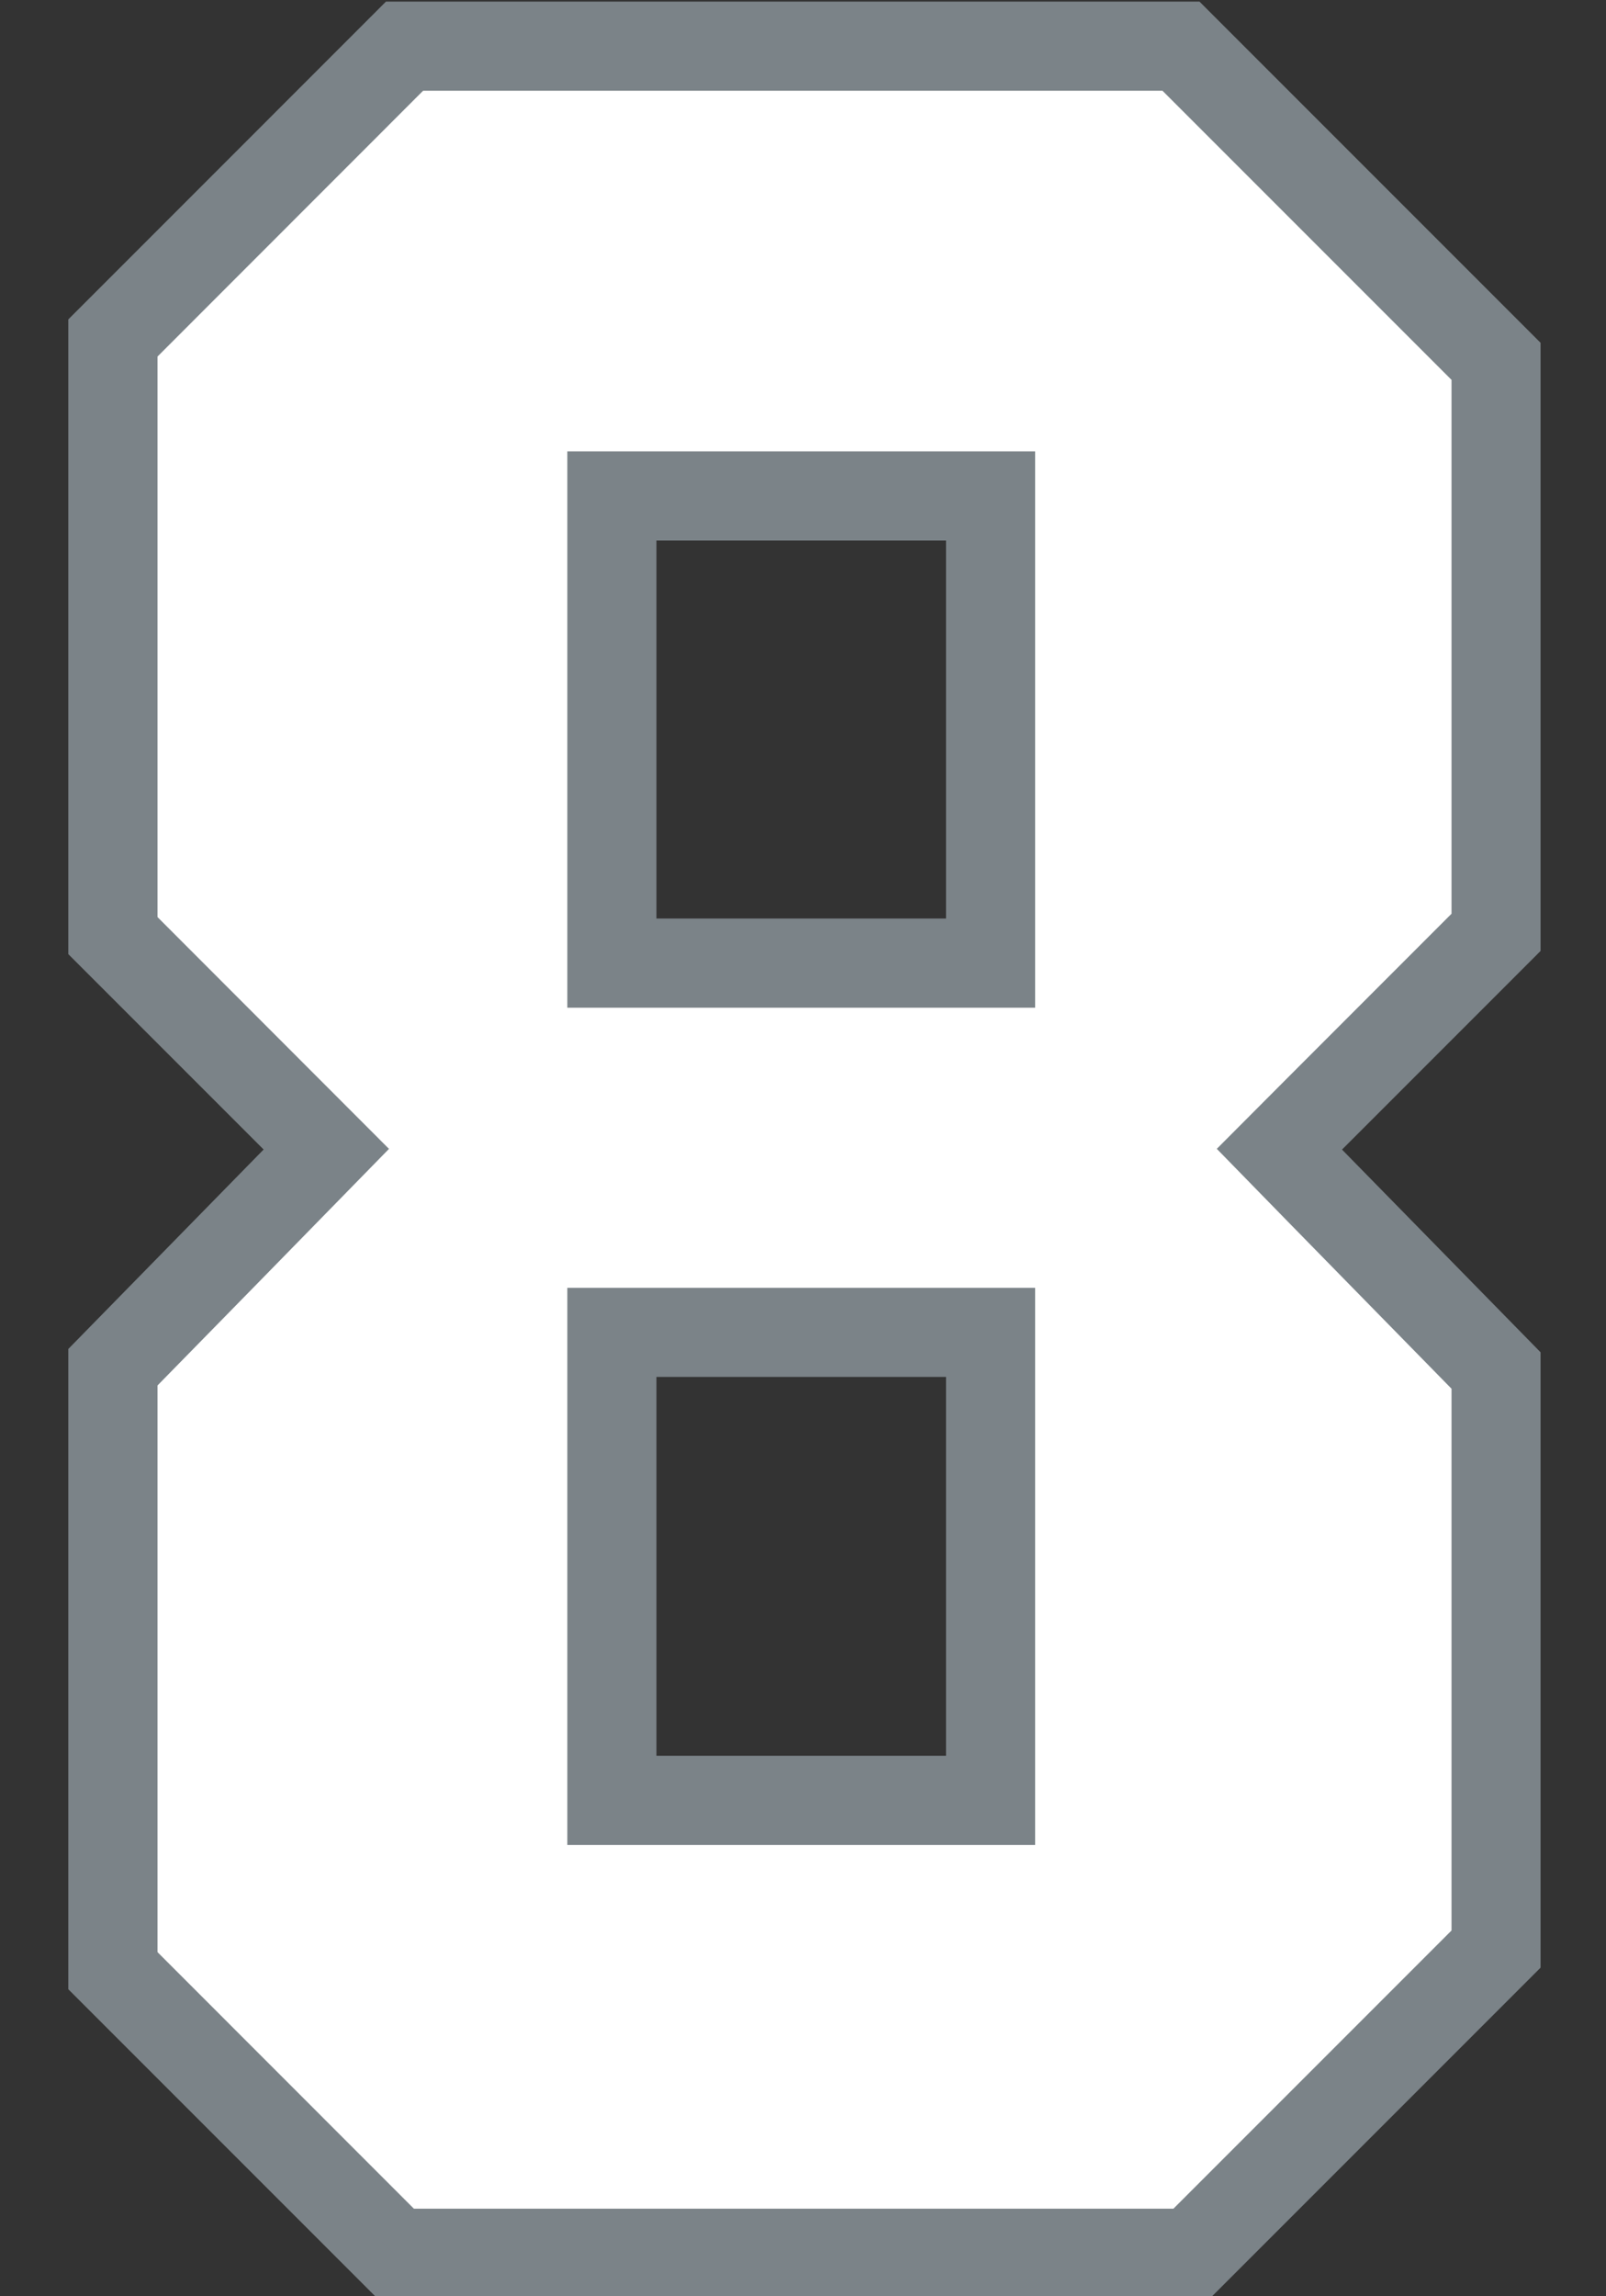
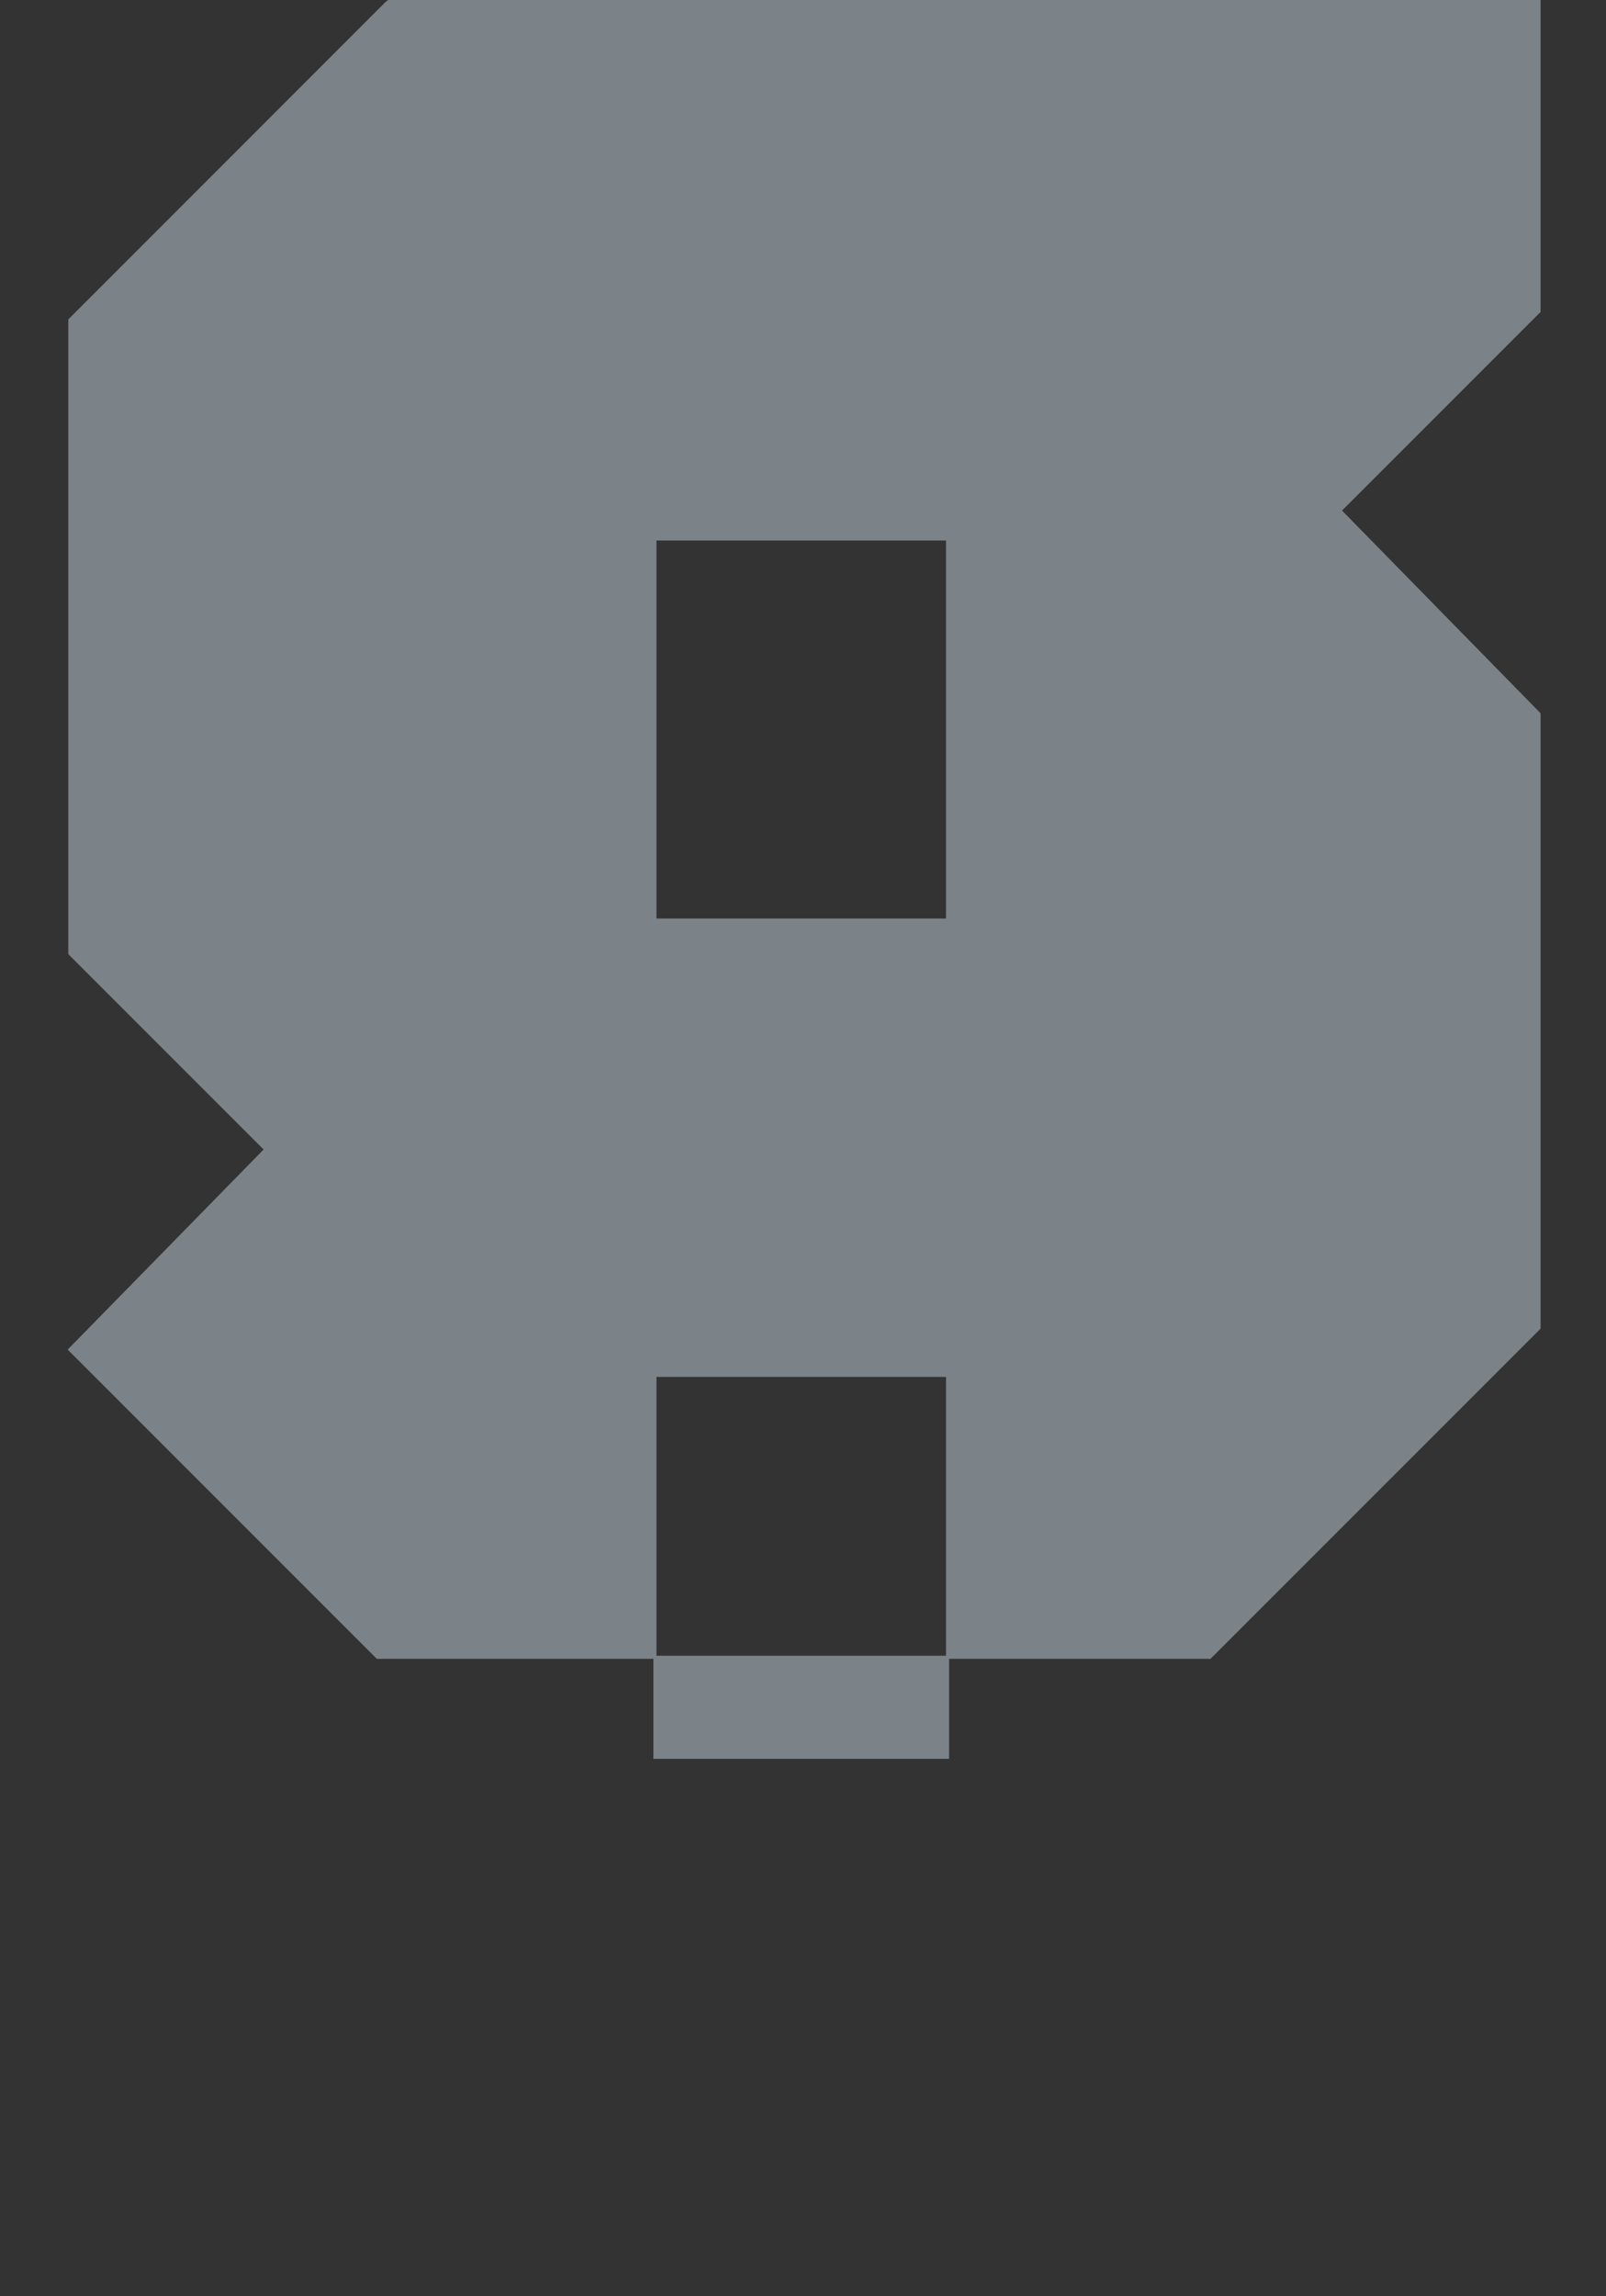
<svg xmlns="http://www.w3.org/2000/svg" xmlns:ns1="http://www.inkscape.org/namespaces/inkscape" xmlns:ns2="http://sodipodi.sourceforge.net/DTD/sodipodi-0.dtd" width="27.985mm" height="40mm" viewBox="0 0 27.985 40" version="1.1" id="svg1" xml:space="preserve" ns1:version="1.3.2 (091e20e, 2023-11-25)" ns2:docname="8.svg">
  <rect x="0" y="0" width="27.985" height="40" fill="#333333" stroke="none" />
  <ns2:namedview id="namedview1" pagecolor="#ffffff" bordercolor="#000000" borderopacity="0.25" ns1:showpageshadow="2" ns1:pageopacity="0.0" ns1:pagecheckerboard="0" ns1:deskcolor="#d1d1d1" ns1:document-units="mm" ns1:zoom="45.254835" ns1:cx="94.663918" ns1:cy="151.88432" ns1:window-width="2080" ns1:window-height="1212" ns1:window-x="2253" ns1:window-y="261" ns1:window-maximized="0" ns1:current-layer="layer10" />
  <defs id="defs1" />
  <g ns1:groupmode="layer" id="layer10" ns1:label="8" style="display:inline" transform="translate(-98.803,-118.243)">
    <g id="g1" transform="matrix(1.065,0,0,1.065,-5.231,-7.658)">
-       <path id="path3" style="display:inline;fill:#7b8388;fill-opacity:1;stroke:#7b8388;stroke-width:0.05;stroke-opacity:1" d="m 104.01,118.268 -5.183,5.184 v 10.361 l 3.206,3.206 -3.206,3.273 v 10.452 l 5.033,5.033 h 13.62 l 5.386,-5.386 v -10.045 l -3.259,-3.326 3.259,-3.259 v -9.927 l -5.566,-5.566 z m 4.39,8.765 h 4.788 v 6.233 h -4.788 z m 0,13.681 h 4.788 v 6.247 h -4.788 z" ns1:label="Outline" />
-       <path id="path13" style="display:inline;fill:#ffffff;fill-opacity:1;stroke:#7b8388;stroke-width:0.75;stroke-dasharray:none;stroke-opacity:1" ns1:label="Fill" d="m 99.887,123.893 c 0,3.16 0,6.32 0,9.48 1.212,1.213 2.423,2.426 3.635,3.639 -1.21,1.24 -2.423,2.475 -3.635,3.713 0,3.193 0,6.385 0,9.578 1.471,1.472 2.943,2.944 4.414,4.416 4.246,0 8.492,0 12.738,0 1.59,-1.59 3.18,-3.18 4.77,-4.77 0,-3.057 0,-6.113 0,-9.17 -1.23,-1.256 -2.462,-2.51 -3.689,-3.768 1.228,-1.233 2.46,-2.462 3.689,-3.693 0,-3.014 0,-6.029 0,-9.043 -1.65,-1.65 -3.299,-3.299 -4.949,-4.949 -4.136,0 -8.272,0 -12.408,0 -1.521,1.522 -3.043,3.044 -4.564,4.566 z m 7.984,2.082 c 2.125,0 4.25,0 6.375,0 0,2.783 0,5.566 0,8.35 -2.301,0 -4.603,0 -6.904,0 0,-2.783 0,-5.566 0,-8.35 0.176,0 0.353,0 0.529,0 z m 0,13.682 c 2.125,0 4.25,0 6.375,0 0,2.788 0,5.576 0,8.363 -2.301,0 -4.603,0 -6.904,0 0,-2.788 0,-5.576 0,-8.363 0.176,0 0.353,0 0.529,0 z" />
+       <path id="path3" style="display:inline;fill:#7b8388;fill-opacity:1;stroke:#7b8388;stroke-width:0.05;stroke-opacity:1" d="m 104.01,118.268 -5.183,5.184 v 10.361 l 3.206,3.206 -3.206,3.273 l 5.033,5.033 h 13.62 l 5.386,-5.386 v -10.045 l -3.259,-3.326 3.259,-3.259 v -9.927 l -5.566,-5.566 z m 4.39,8.765 h 4.788 v 6.233 h -4.788 z m 0,13.681 h 4.788 v 6.247 h -4.788 z" ns1:label="Outline" />
    </g>
  </g>
</svg>